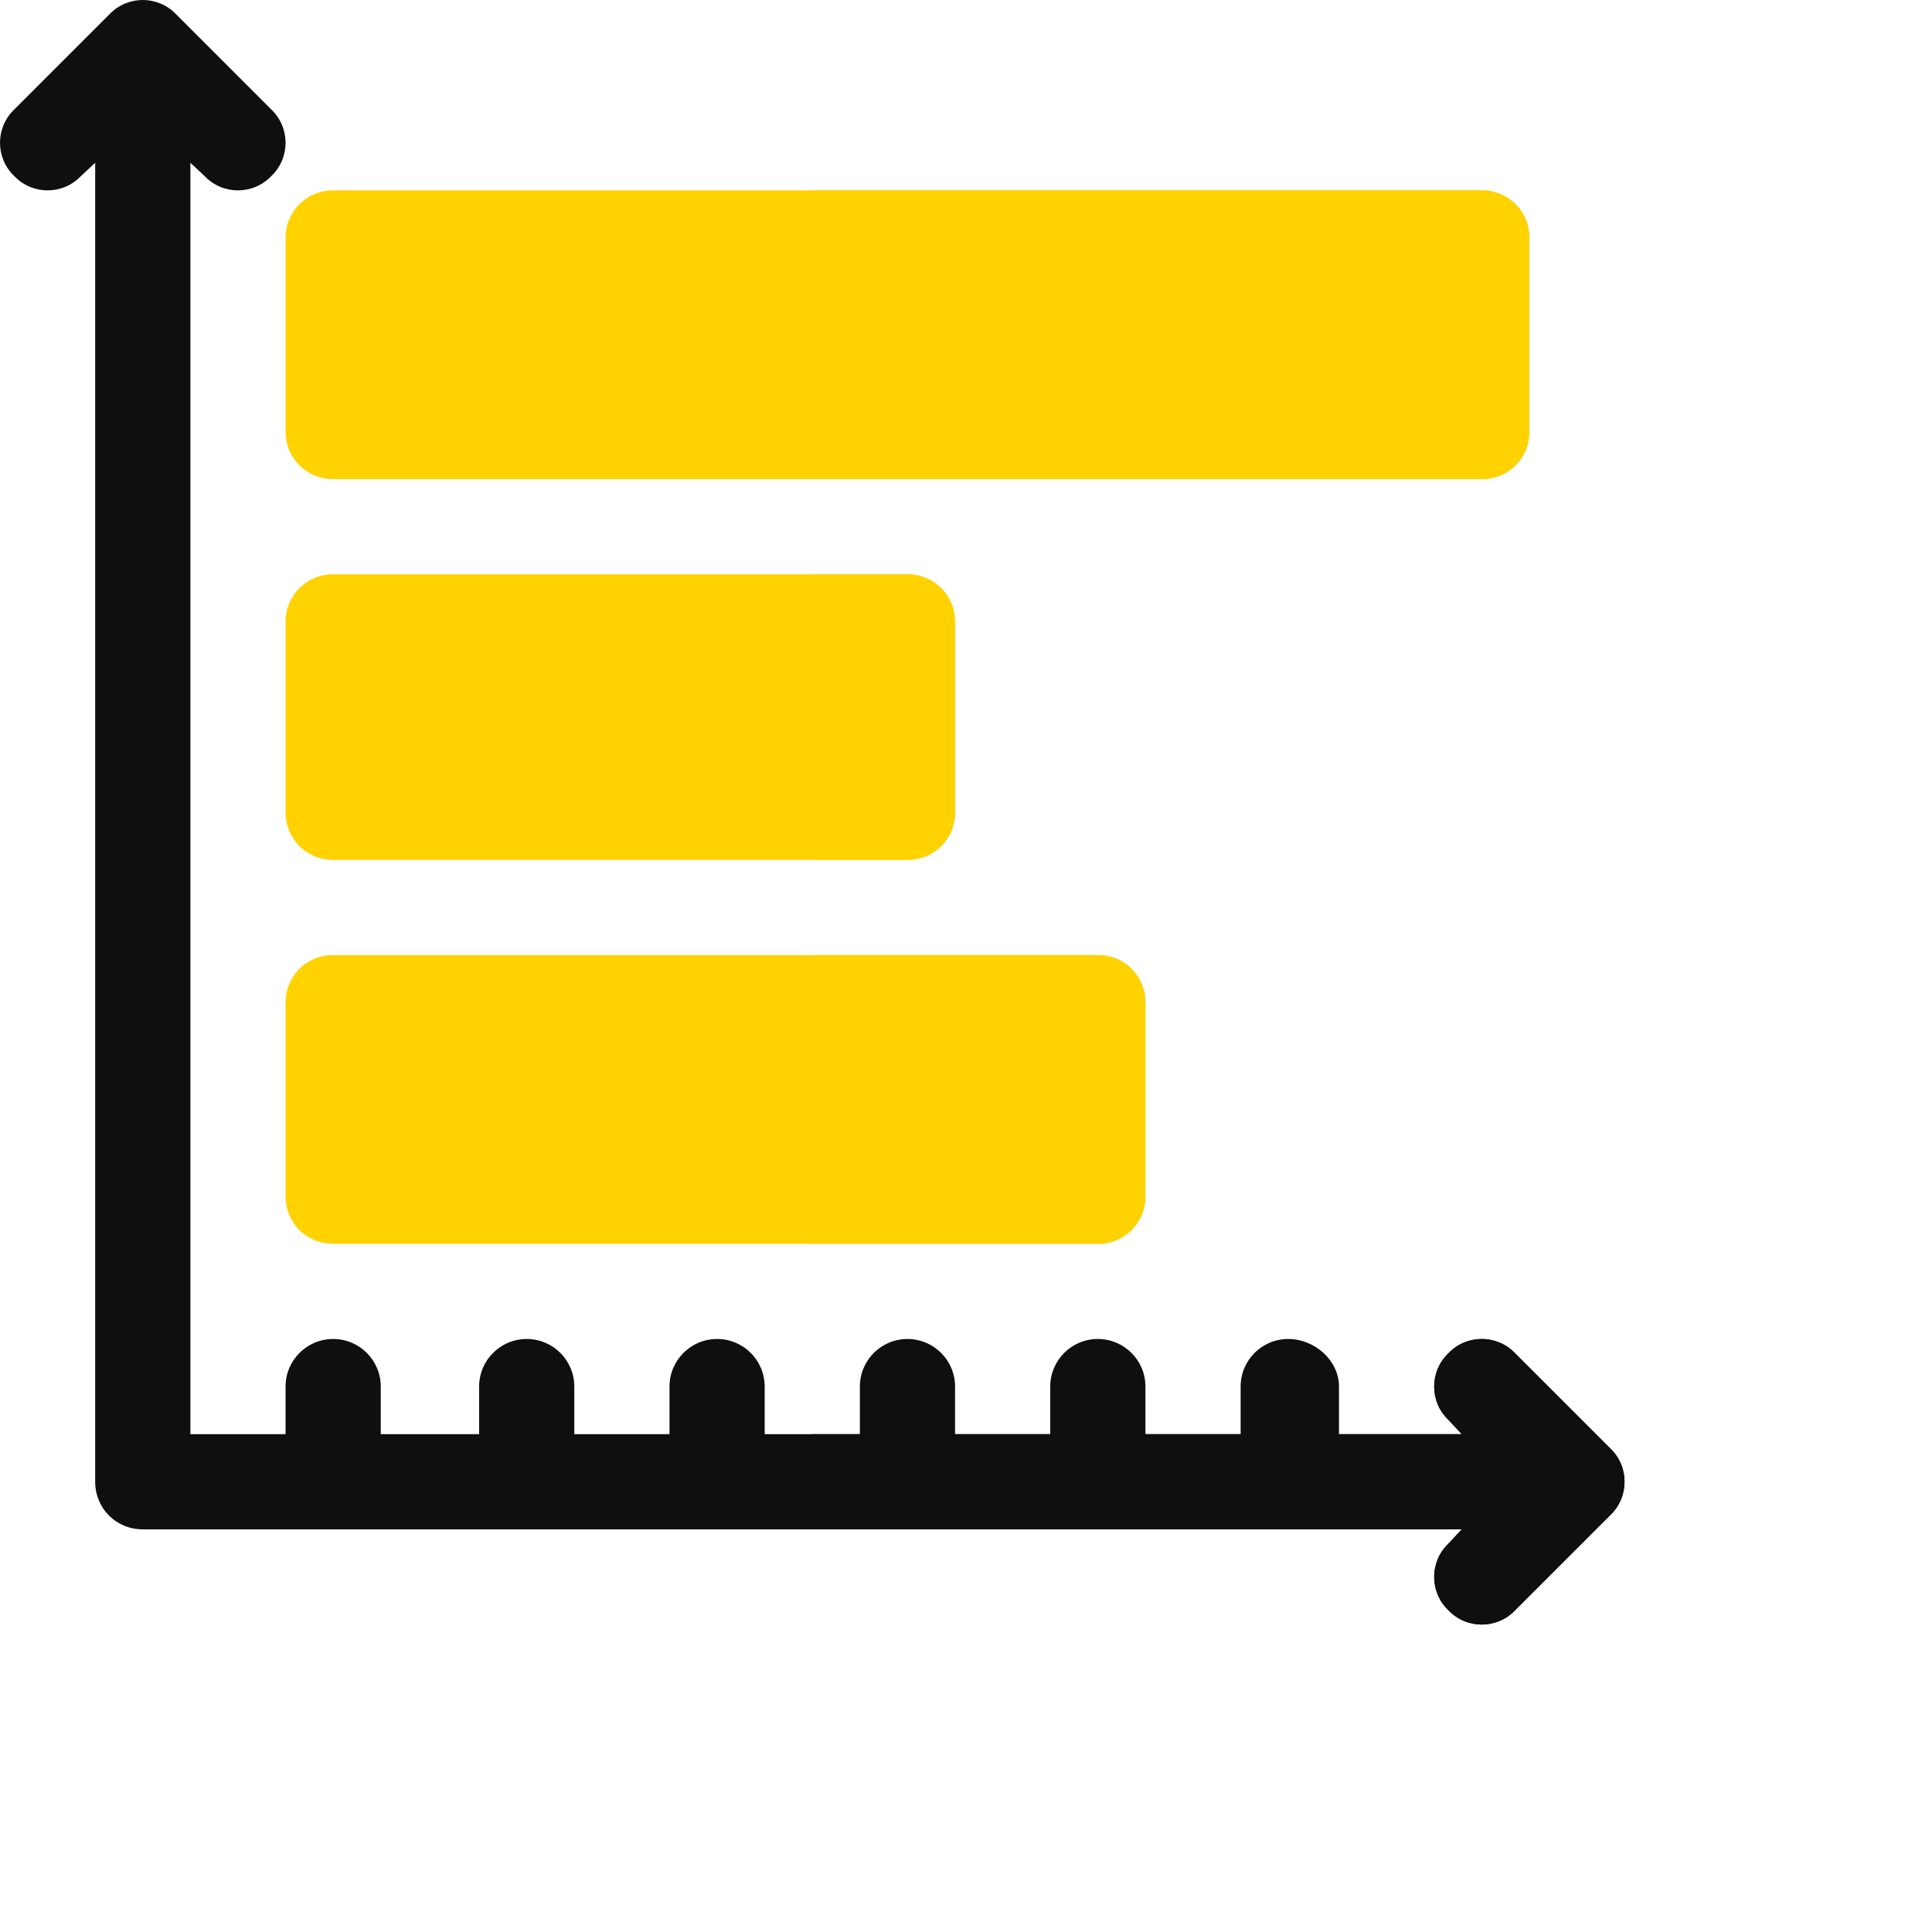
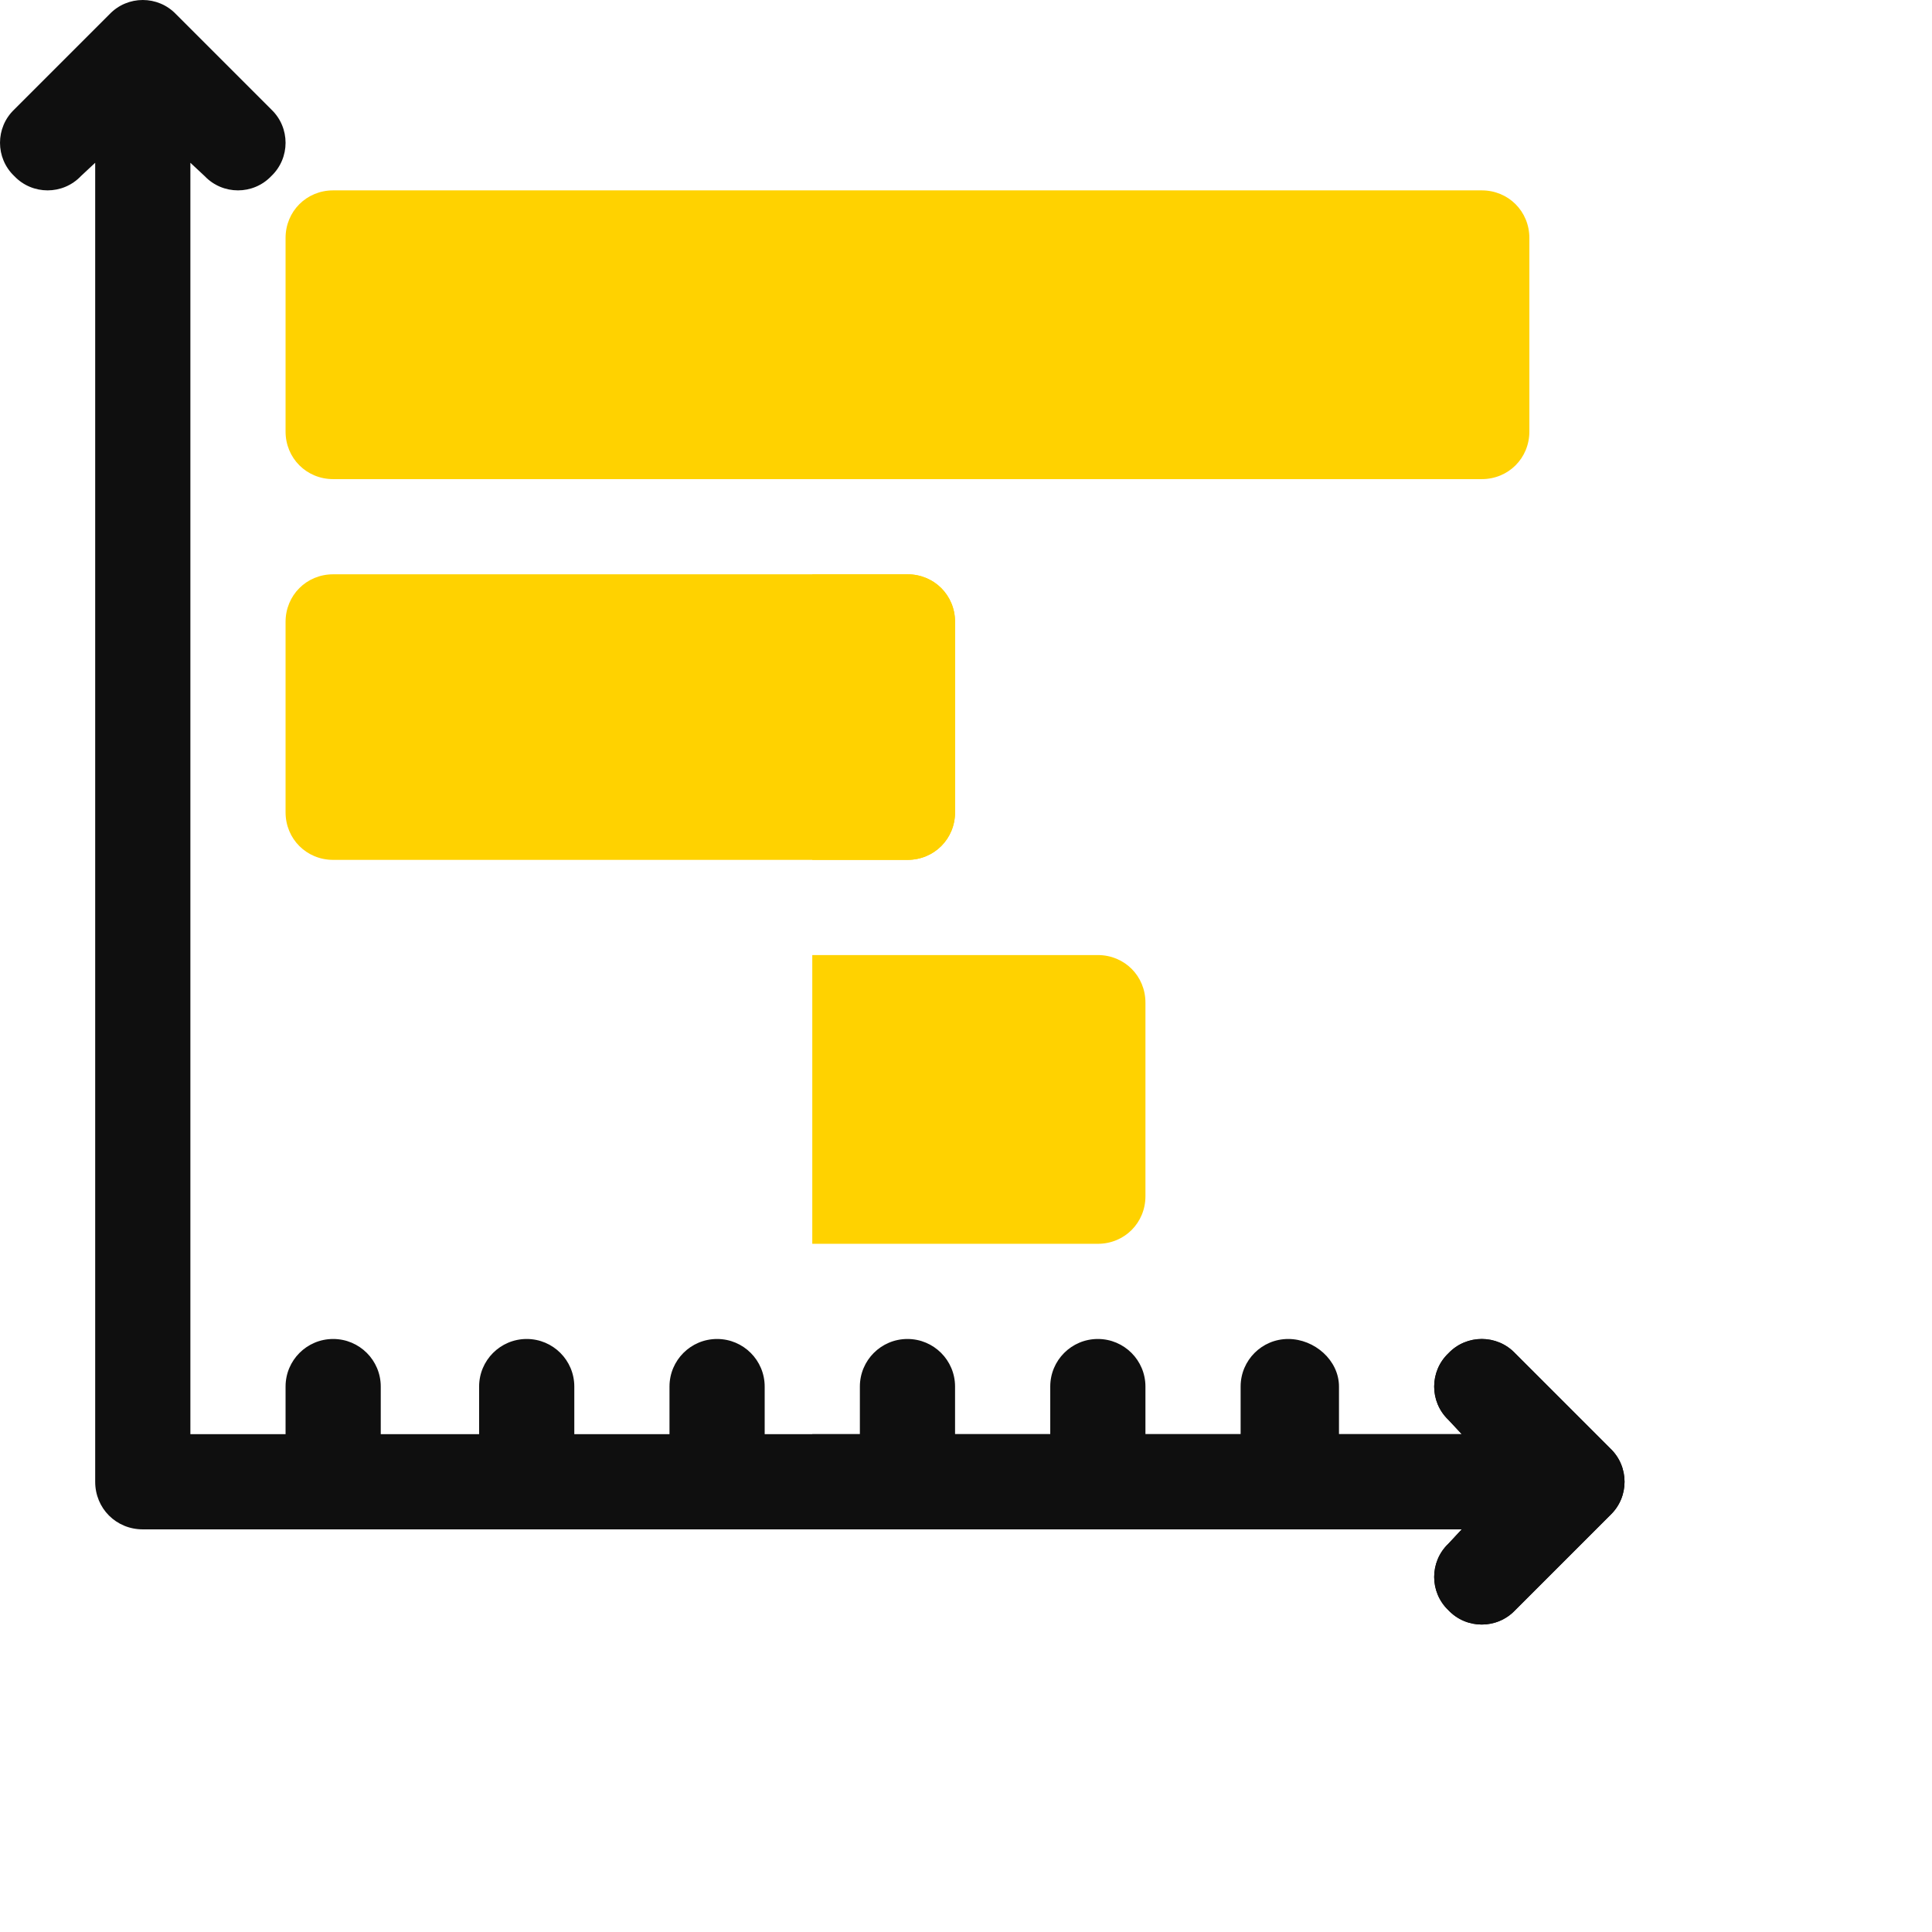
<svg xmlns="http://www.w3.org/2000/svg" width="509" height="509" viewBox="0 0 509 509" fill="none">
  <path d="M424.238 381.604L399.16 356.526C394.395 351.511 386.371 351.511 381.606 356.526C376.591 361.291 376.591 369.316 381.606 374.081L385.115 377.843H201.461V365.304C201.461 358.374 195.853 352.765 188.922 352.765C181.992 352.765 176.383 358.374 176.383 365.304V377.843H151.305V365.304C151.305 358.374 145.697 352.765 138.766 352.765C131.835 352.765 126.227 358.374 126.227 365.304V377.843H100.313V365.304C100.313 358.374 94.704 352.765 87.774 352.765C80.843 352.765 75.235 358.374 75.235 365.304V377.843H50.157V42.884L53.919 46.394C58.684 51.409 66.707 51.409 71.473 46.394C76.489 41.629 76.489 33.606 71.473 28.84L46.395 3.762C41.63 -1.254 33.606 -1.254 28.841 3.762L3.763 28.84C-1.253 33.605 -1.253 41.628 3.763 46.394C8.528 51.409 16.551 51.409 21.317 46.394L25.078 42.884V390.383C25.078 397.404 30.595 402.922 37.617 402.922H385.116L381.607 406.683C376.591 411.448 376.591 419.473 381.607 424.238C386.372 429.254 394.396 429.254 399.161 424.238L424.239 399.16C429.254 394.395 429.254 386.37 424.238 381.604Z" fill="#0F0F0F" />
  <path d="M424.238 381.604L399.16 356.526C394.395 351.511 386.371 351.511 381.606 356.526C376.591 361.291 376.591 369.316 381.606 374.081L385.115 377.843H352.766V365.304C352.766 358.374 346.322 352.765 339.391 352.765C332.461 352.765 326.852 358.374 326.852 365.304V377.843H301.774V365.304C301.774 358.374 296.166 352.765 289.235 352.765C282.304 352.765 276.696 358.374 276.696 365.304V377.843H251.618V365.304C251.618 358.374 246.009 352.765 239.079 352.765C232.148 352.765 226.54 358.374 226.54 365.304V377.843H214V402.922H385.116L381.607 406.682C376.591 411.447 376.591 419.472 381.607 424.237C386.372 429.253 394.396 429.253 399.161 424.237L424.239 399.159C429.254 394.395 429.254 386.37 424.238 381.604V381.604Z" fill="#0F0F0F" />
  <path d="M390.383 50.156H87.773C80.751 50.156 75.234 55.673 75.234 62.695V113.688C75.234 120.709 80.751 126.227 87.773 126.227H390.383C397.406 126.227 402.922 120.709 402.922 113.688V62.695C402.922 55.673 397.405 50.156 390.383 50.156Z" fill="#FFD200" />
  <path d="M239.078 151.305H87.773C80.751 151.305 75.234 156.821 75.234 163.844V214C75.234 221.021 80.751 226.539 87.773 226.539H239.078C246.101 226.539 251.617 221.021 251.617 214V163.844C251.617 156.821 246.1 151.305 239.078 151.305Z" fill="#FFD200" />
-   <path d="M289.235 251.618H87.773C80.751 251.618 75.234 257.134 75.234 264.157V315.149C75.234 322.17 80.751 327.688 87.773 327.688H289.235C296.257 327.688 301.774 322.17 301.774 315.149V264.157C301.774 257.134 296.257 251.618 289.235 251.618Z" fill="#FFD200" />
  <path d="M239.079 226.539H214V151.305H239.079C246.101 151.305 251.618 156.821 251.618 163.844V214C251.618 221.021 246.101 226.539 239.079 226.539Z" fill="#FFD200" />
  <path d="M289.235 327.688H214V251.618H289.235C296.258 251.618 301.774 257.134 301.774 264.157V315.149C301.774 322.17 296.257 327.688 289.235 327.688Z" fill="#FFD200" />
-   <path d="M390.384 126.227H214V50.156H390.384C397.406 50.156 402.923 55.673 402.923 62.695V113.688C402.923 120.709 397.405 126.227 390.384 126.227Z" fill="#FFD200" />
</svg>